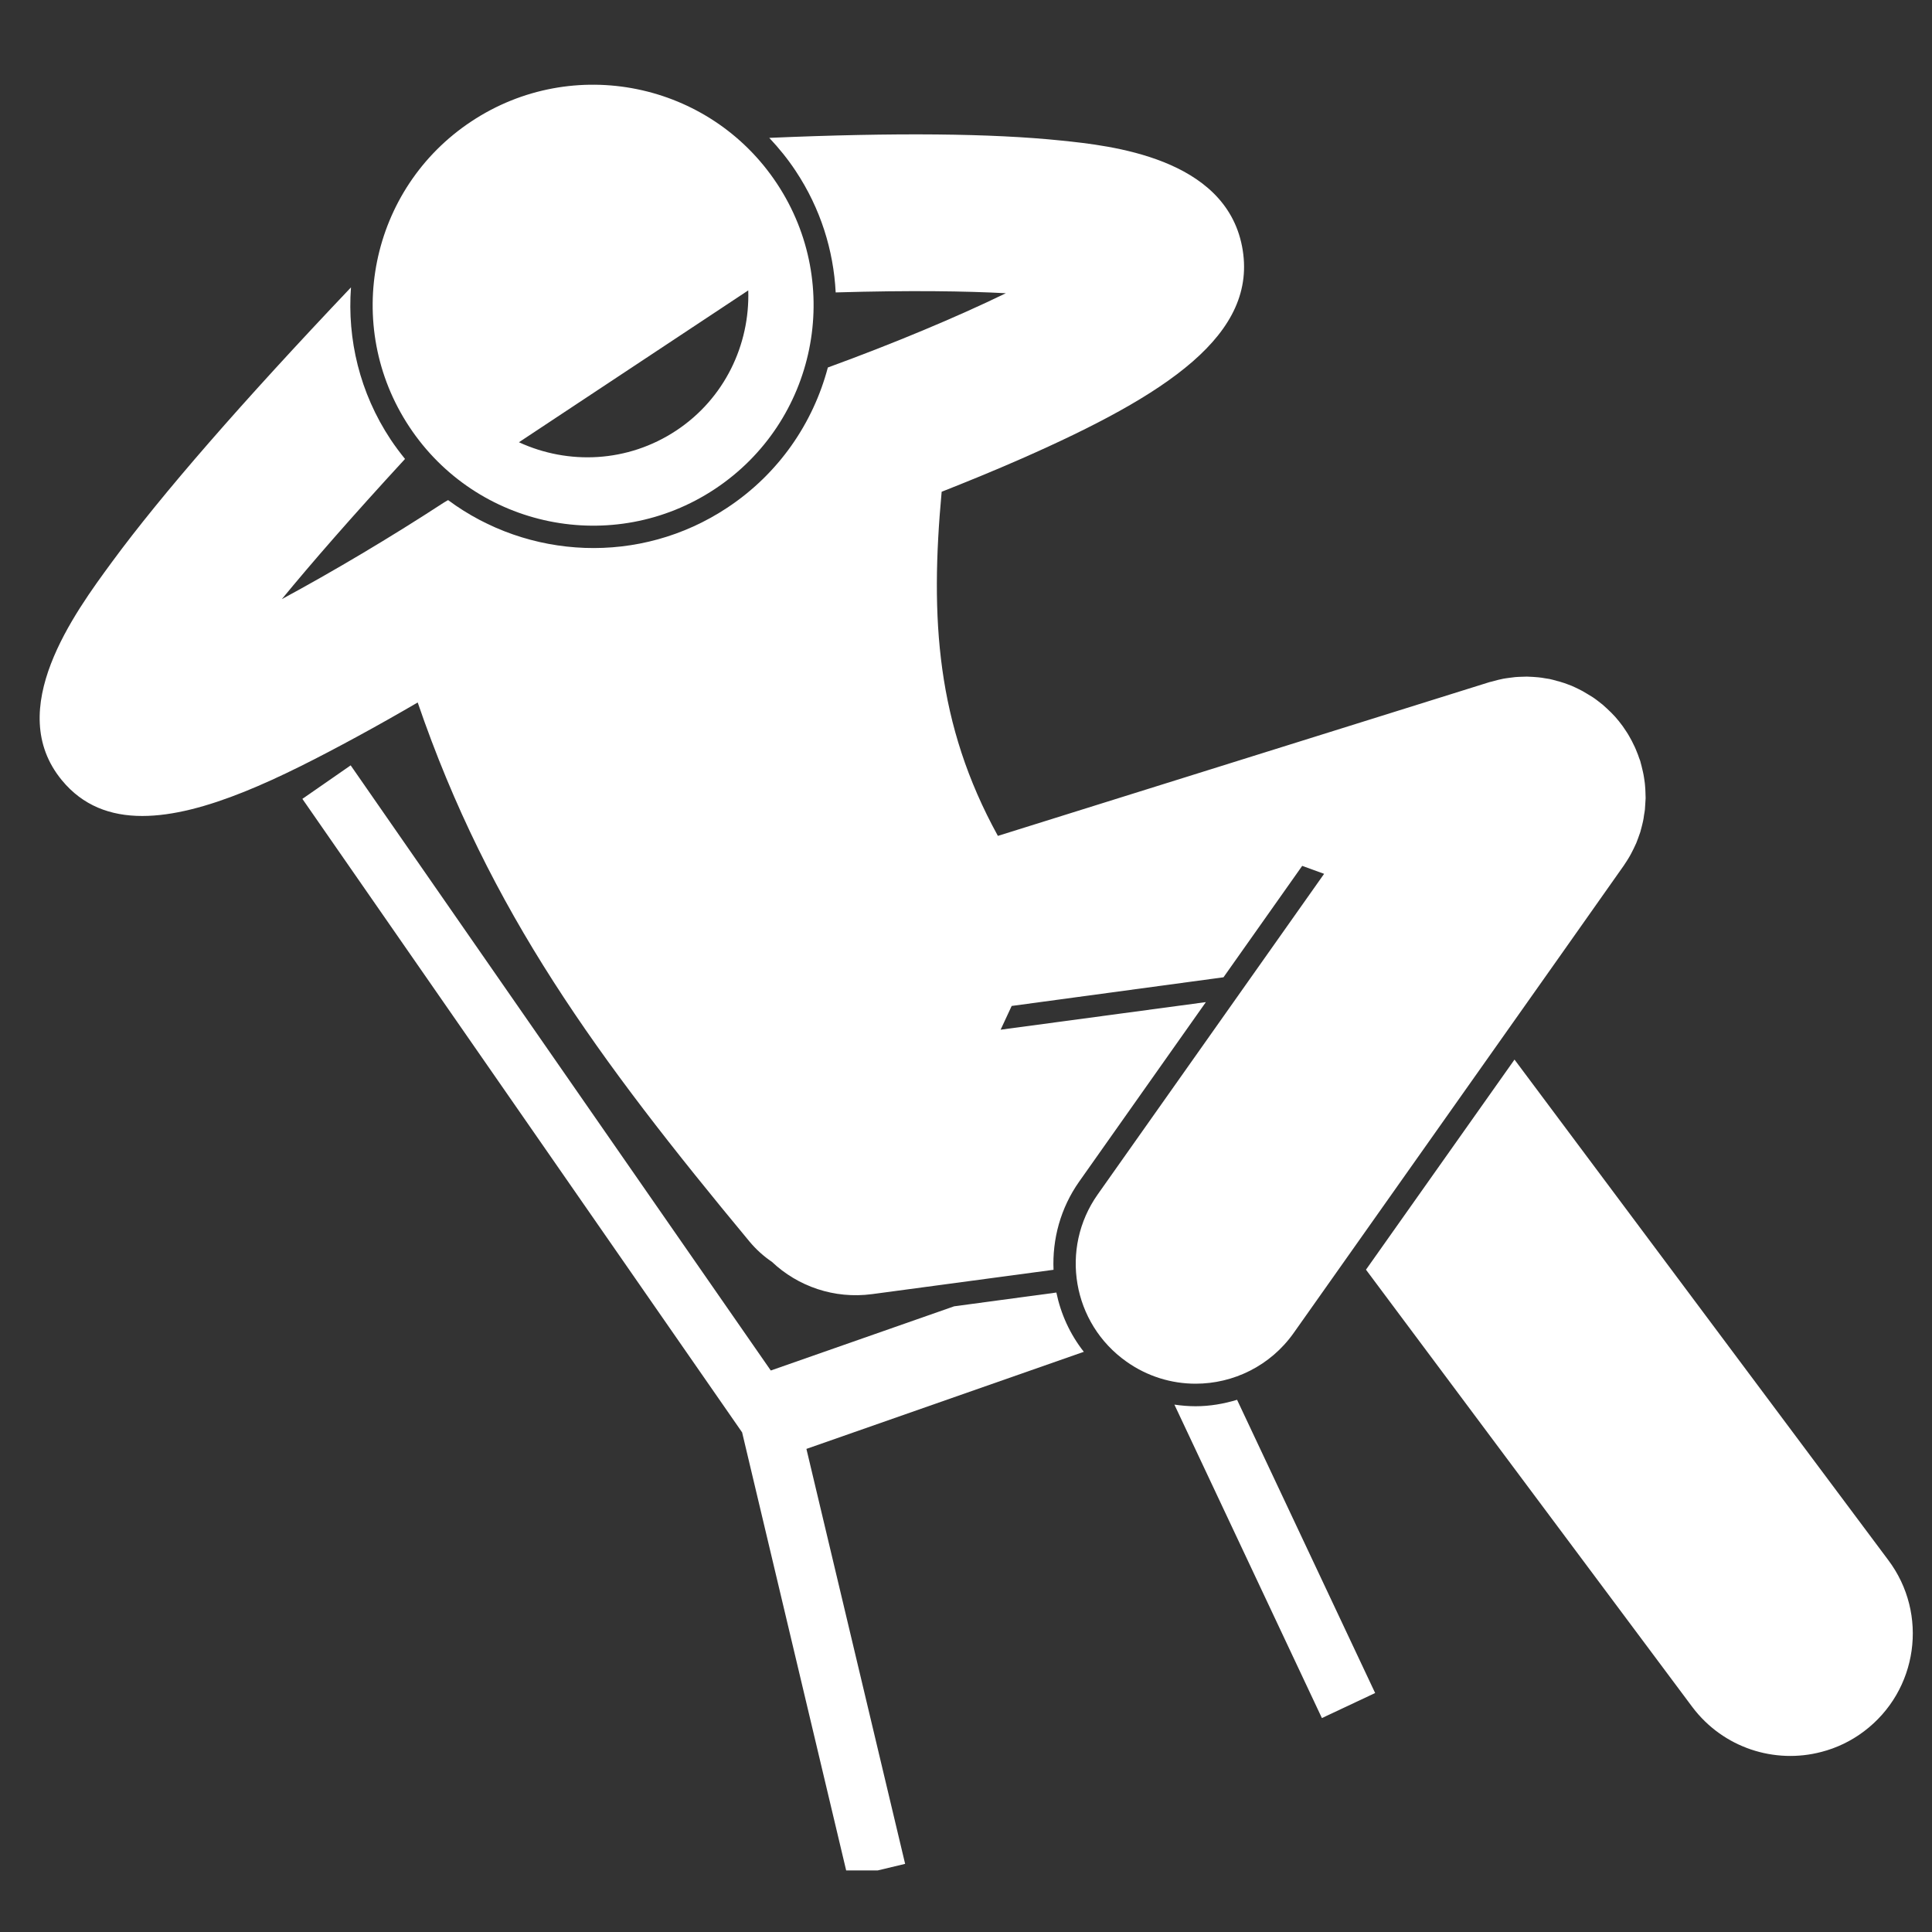
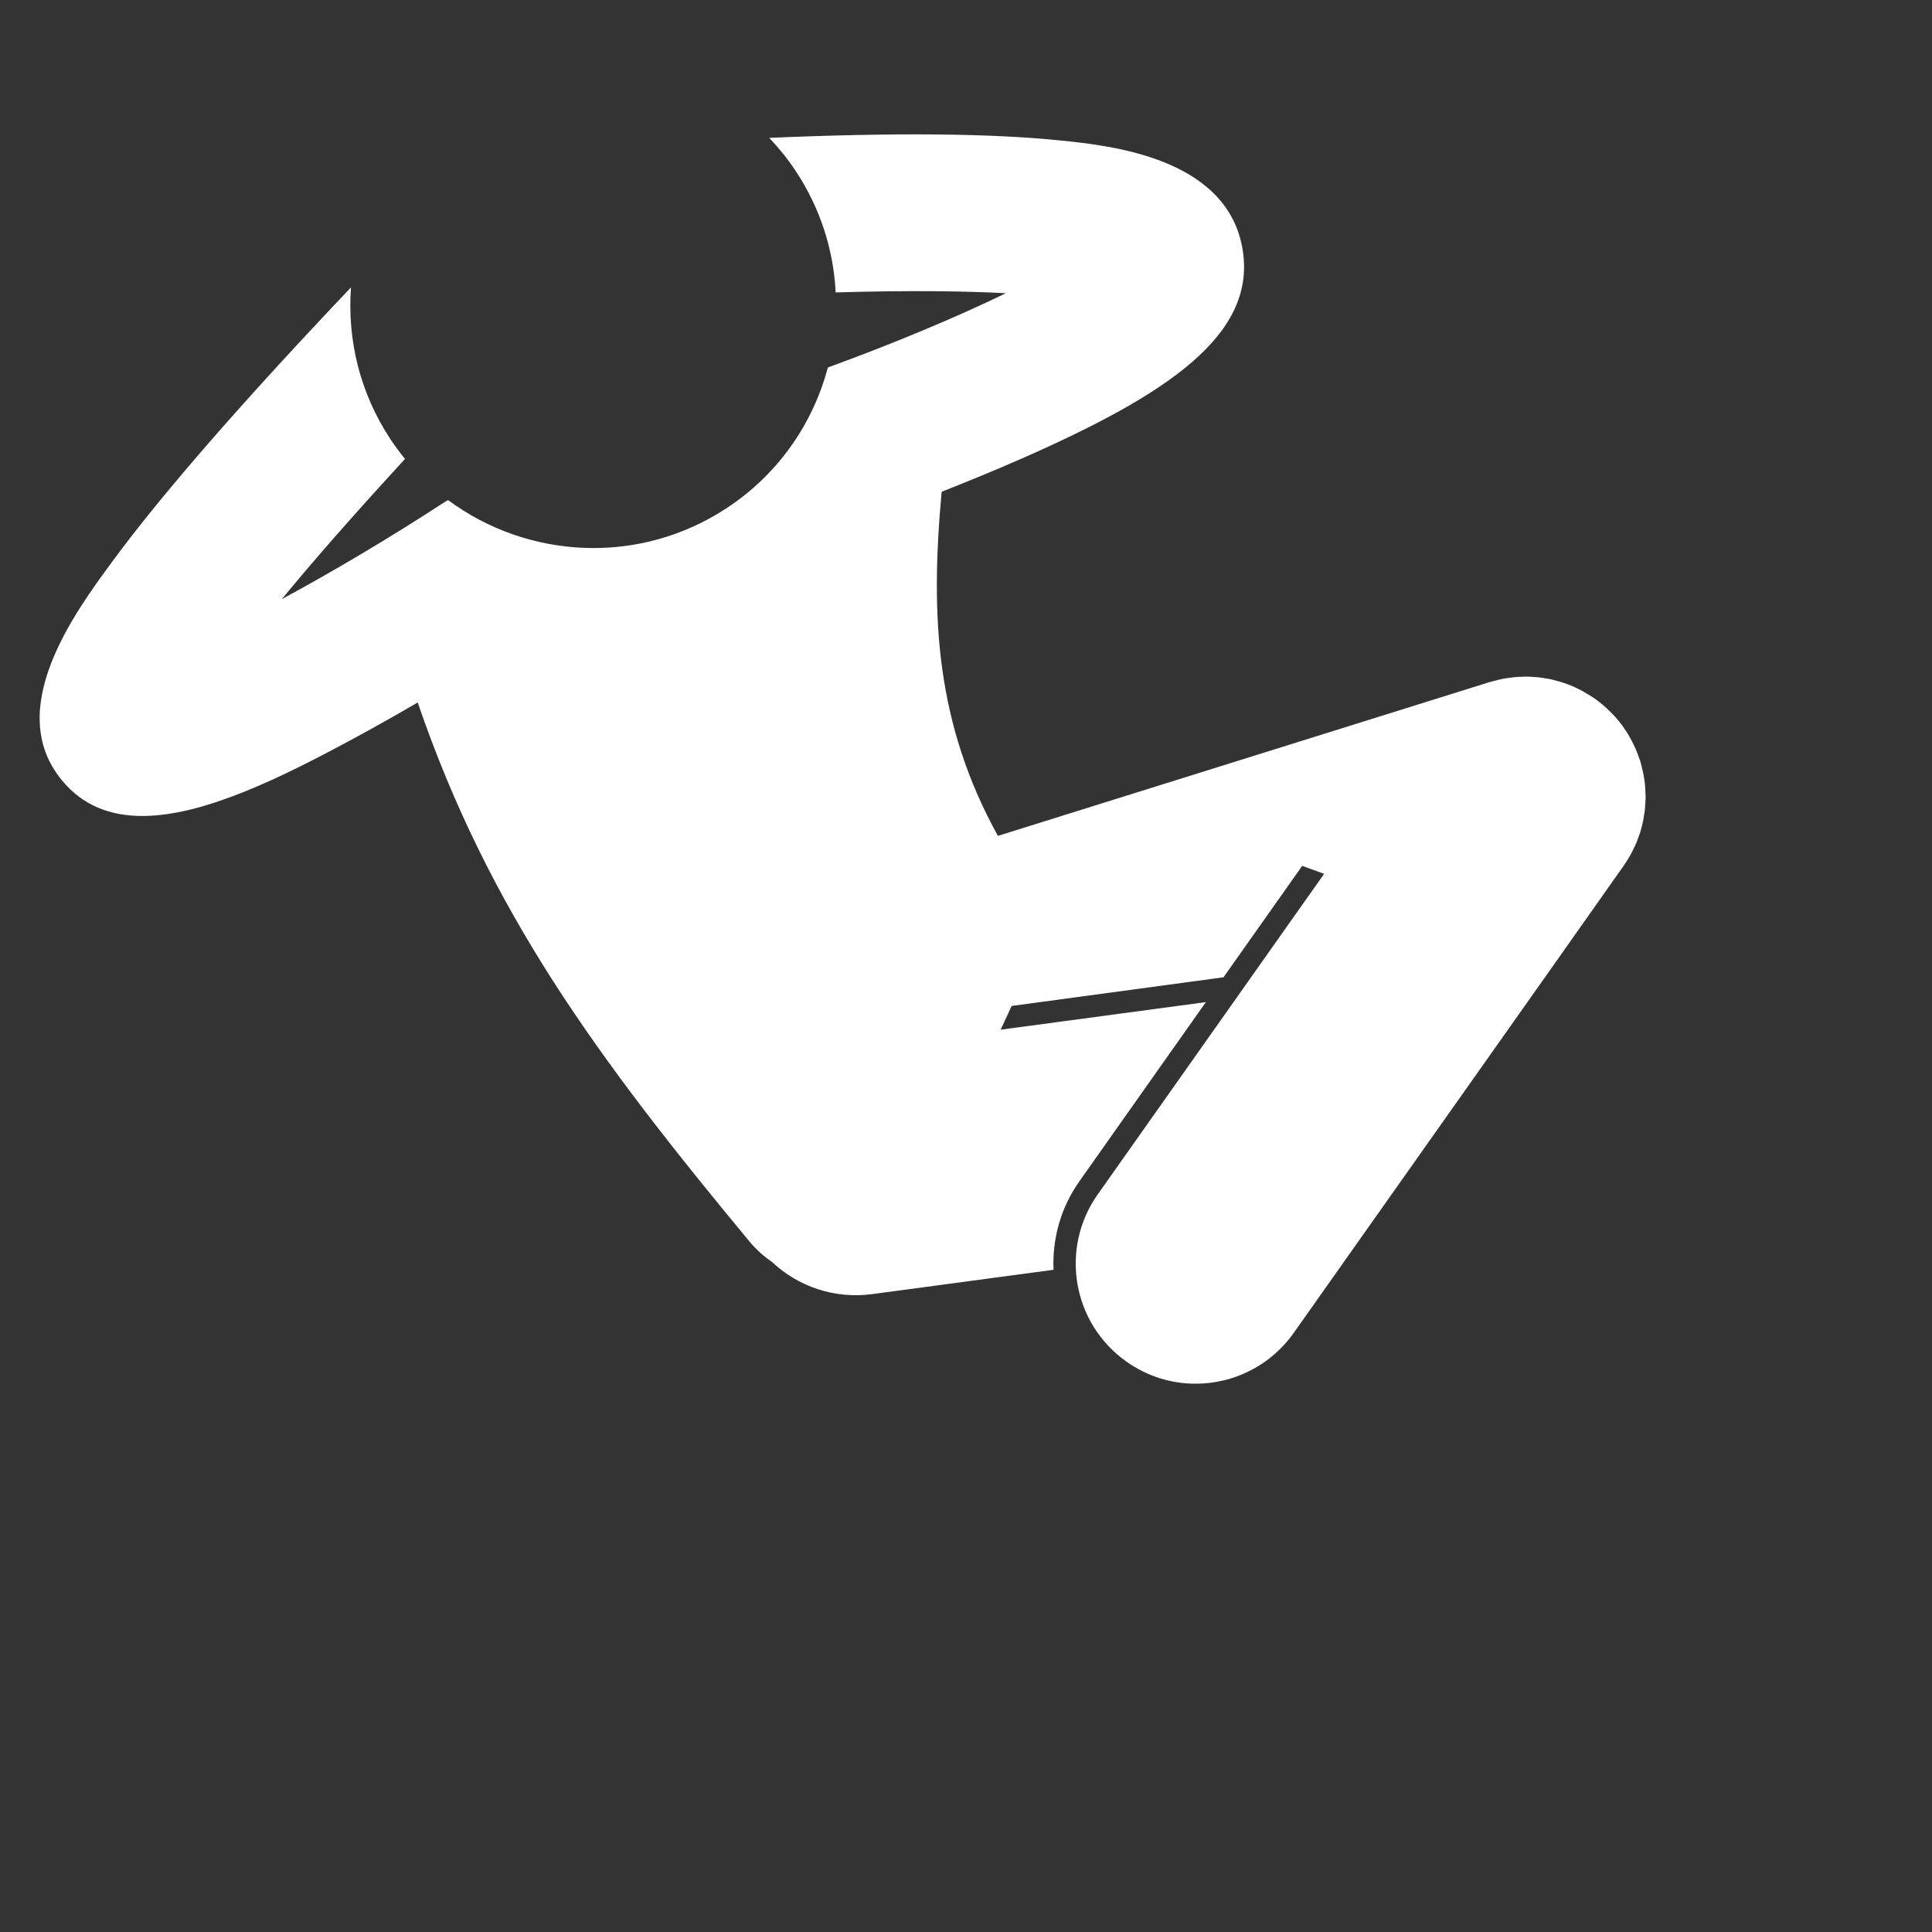
<svg xmlns="http://www.w3.org/2000/svg" width="100" zoomAndPan="magnify" viewBox="0 0 75 75" height="100" preserveAspectRatio="xMidYMid meet" version="1.2">
  <rect x="0" y="0" width="75" height="75" fill="#333333" stroke="none" />
  <defs>
    <clipPath id="ce9605815f">
      <path d="M 11 29 L 43 29 L 43 72.609 L 11 72.609 Z M 11 29 " />
    </clipPath>
  </defs>
  <g id="a40bfbce75">
-     <path style=" stroke:none;fill-rule:nonzero;fill:#ffffff;fill-opacity:1;" d="M 45.59 54.527 L 51.316 66.695 L 53.383 65.723 L 48.023 54.34 C 47.508 54.496 46.969 54.59 46.414 54.59 C 46.137 54.59 45.859 54.566 45.59 54.527 Z M 45.59 54.527 " />
    <g clip-rule="nonzero" clip-path="url(#ce9605815f)">
-       <path style=" stroke:none;fill-rule:nonzero;fill:#ffffff;fill-opacity:1;" d="M 41.008 50.176 L 37.039 50.711 L 29.922 53.203 L 13.613 29.711 L 11.738 31.012 L 28.809 55.605 L 32.914 72.887 L 35.137 72.355 L 31.305 56.246 L 42.074 52.477 C 41.535 51.793 41.18 51.004 41.008 50.176 Z M 41.008 50.176 " />
-     </g>
-     <path style=" stroke:none;fill-rule:nonzero;fill:#ffffff;fill-opacity:1;" d="M 15.891 16.57 C 18.5 20.512 23.809 21.594 27.75 18.984 C 31.691 16.375 32.77 11.066 30.16 7.125 C 27.551 3.184 22.242 2.102 18.301 4.711 C 14.359 7.32 13.281 12.629 15.891 16.57 Z M 29.047 11.273 C 29.113 13.379 28.129 15.473 26.25 16.715 C 24.367 17.961 22.059 18.051 20.145 17.168 Z M 29.047 11.273 " />
-     <path style=" stroke:none;fill-rule:nonzero;fill:#ffffff;fill-opacity:1;" d="M 58.793 41.133 L 53.027 49.289 L 65.699 66.27 C 66.898 67.859 68.898 68.488 70.711 68.008 C 71.289 67.859 71.852 67.594 72.359 67.211 C 74.457 65.633 74.879 62.652 73.297 60.555 Z M 58.793 41.133 " />
+       </g>
    <path style=" stroke:none;fill-rule:nonzero;fill:#ffffff;fill-opacity:1;" d="M 41.898 45.863 L 46.812 38.902 L 38.844 39.973 L 39.273 39.051 L 47.496 37.938 L 50.551 33.613 L 51.402 33.922 L 42.613 46.367 C 41.129 48.469 41.629 51.375 43.73 52.859 C 44.547 53.438 45.484 53.715 46.414 53.715 C 47.875 53.715 49.316 53.027 50.223 51.742 L 60.492 37.207 L 63.027 33.613 C 63.043 33.594 63.055 33.57 63.07 33.547 C 63.121 33.477 63.164 33.402 63.211 33.328 C 63.246 33.27 63.285 33.207 63.316 33.145 C 63.352 33.078 63.387 33.012 63.418 32.945 C 63.453 32.871 63.488 32.801 63.52 32.727 C 63.543 32.664 63.566 32.602 63.59 32.543 C 63.617 32.461 63.648 32.383 63.676 32.301 C 63.695 32.238 63.707 32.172 63.727 32.109 C 63.746 32.027 63.77 31.949 63.785 31.867 C 63.801 31.793 63.812 31.723 63.82 31.648 C 63.832 31.574 63.848 31.504 63.855 31.43 C 63.863 31.348 63.867 31.262 63.871 31.18 C 63.875 31.113 63.879 31.047 63.883 30.984 C 63.883 30.898 63.879 30.812 63.875 30.727 C 63.871 30.66 63.871 30.594 63.863 30.527 C 63.859 30.449 63.848 30.367 63.836 30.289 C 63.824 30.215 63.816 30.141 63.801 30.07 C 63.789 30 63.77 29.93 63.754 29.859 C 63.734 29.773 63.715 29.691 63.691 29.609 C 63.684 29.586 63.68 29.559 63.672 29.535 C 63.66 29.496 63.641 29.461 63.629 29.422 C 63.602 29.336 63.57 29.254 63.535 29.172 C 63.512 29.109 63.484 29.047 63.457 28.988 C 63.422 28.91 63.383 28.832 63.344 28.758 C 63.312 28.695 63.277 28.633 63.242 28.574 C 63.203 28.504 63.16 28.434 63.113 28.367 C 63.074 28.305 63.031 28.246 62.992 28.188 C 62.945 28.125 62.895 28.062 62.848 28 C 62.801 27.941 62.75 27.887 62.703 27.828 C 62.652 27.773 62.598 27.719 62.547 27.664 C 62.488 27.605 62.434 27.555 62.375 27.5 C 62.32 27.449 62.266 27.402 62.211 27.352 C 62.148 27.301 62.082 27.254 62.02 27.203 C 61.98 27.176 61.949 27.145 61.91 27.121 C 61.887 27.102 61.859 27.09 61.836 27.07 C 61.773 27.031 61.711 26.992 61.645 26.953 C 61.574 26.91 61.504 26.867 61.434 26.828 C 61.379 26.797 61.324 26.77 61.266 26.742 C 61.184 26.703 61.098 26.66 61.016 26.625 C 60.965 26.605 60.918 26.59 60.871 26.57 C 60.777 26.535 60.684 26.5 60.586 26.473 C 60.539 26.457 60.492 26.445 60.441 26.434 C 60.348 26.406 60.25 26.379 60.156 26.359 C 60.098 26.348 60.039 26.34 59.984 26.332 C 59.895 26.316 59.805 26.301 59.715 26.293 C 59.648 26.285 59.578 26.281 59.508 26.277 C 59.43 26.273 59.352 26.27 59.273 26.266 C 59.195 26.266 59.121 26.27 59.047 26.273 C 58.969 26.277 58.895 26.277 58.82 26.285 C 58.746 26.293 58.676 26.301 58.602 26.312 C 58.52 26.324 58.441 26.332 58.359 26.348 C 58.297 26.359 58.23 26.375 58.164 26.391 C 58.078 26.414 57.992 26.434 57.902 26.461 C 57.879 26.465 57.855 26.469 57.832 26.477 L 38.738 32.449 C 36.348 28.109 36.102 24.004 36.555 19.09 C 37.535 18.703 38.598 18.27 39.664 17.801 C 45.281 15.328 48.883 12.984 48.215 9.559 C 47.543 6.117 43.102 5.652 41.203 5.457 C 38.492 5.176 34.762 5.141 29.863 5.352 C 30.234 5.746 30.582 6.172 30.891 6.641 C 31.855 8.094 32.359 9.723 32.441 11.352 C 35.359 11.266 37.492 11.301 39.047 11.383 C 37.152 12.305 34.688 13.336 32.137 14.266 C 31.566 16.422 30.234 18.387 28.23 19.711 C 24.832 21.961 20.496 21.715 17.395 19.414 C 17.348 19.445 17.293 19.469 17.246 19.5 C 15.133 20.879 12.902 22.199 10.941 23.258 C 12.094 21.855 13.645 20.074 15.723 17.816 C 15.527 17.574 15.336 17.32 15.16 17.055 C 13.961 15.242 13.477 13.168 13.625 11.156 C 9.391 15.617 6.277 19.191 4.355 21.805 C 2.883 23.809 0.137 27.543 2.402 30.289 C 3.215 31.277 4.285 31.676 5.523 31.676 C 7.906 31.676 10.91 30.199 13.867 28.594 C 14.68 28.152 15.473 27.703 16.215 27.27 C 18.992 35.375 23.195 41.082 29.094 48.195 C 29.355 48.508 29.652 48.773 29.965 48.984 C 30.969 49.934 32.379 50.434 33.852 50.238 L 34.086 50.207 L 40.898 49.293 C 40.848 48.109 41.164 46.902 41.898 45.863 Z M 41.898 45.863 " />
  </g>
</svg>